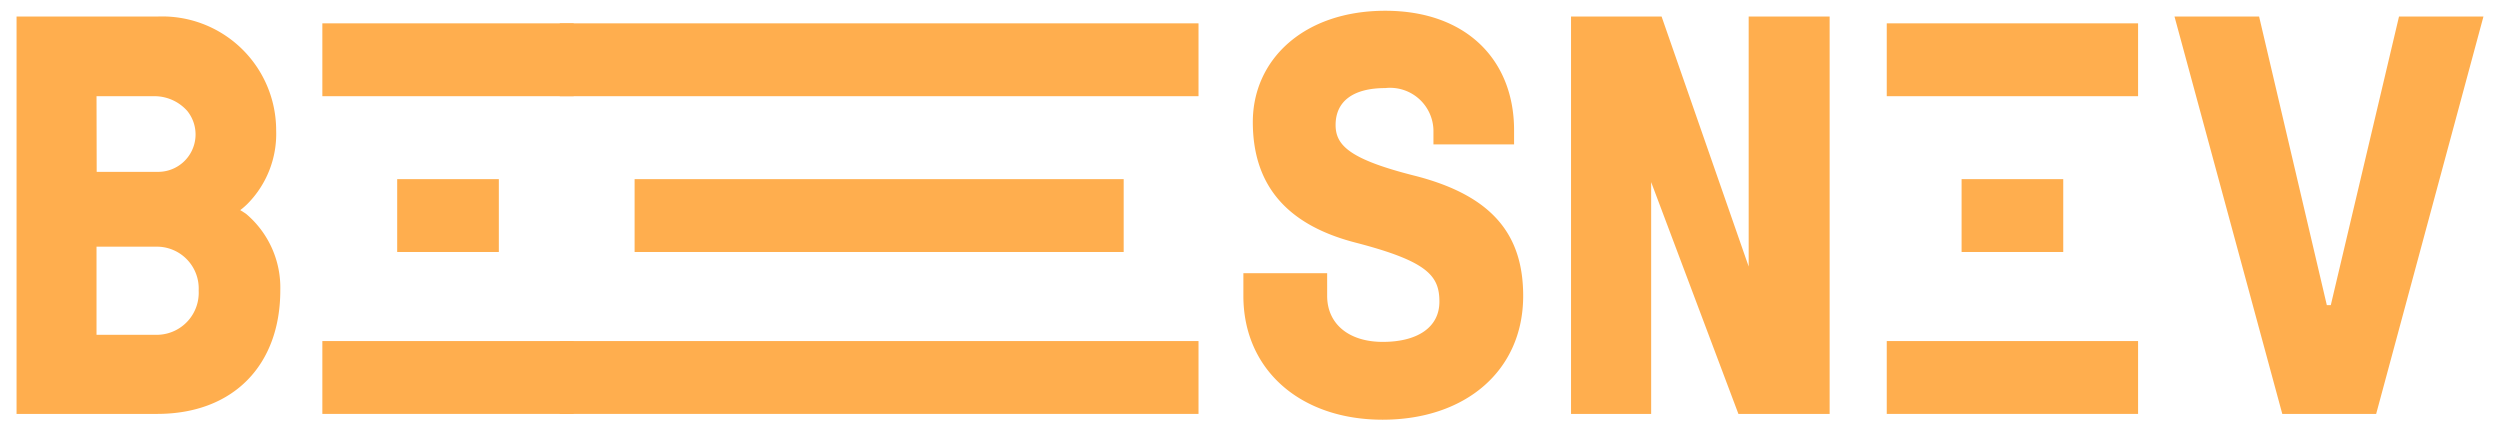
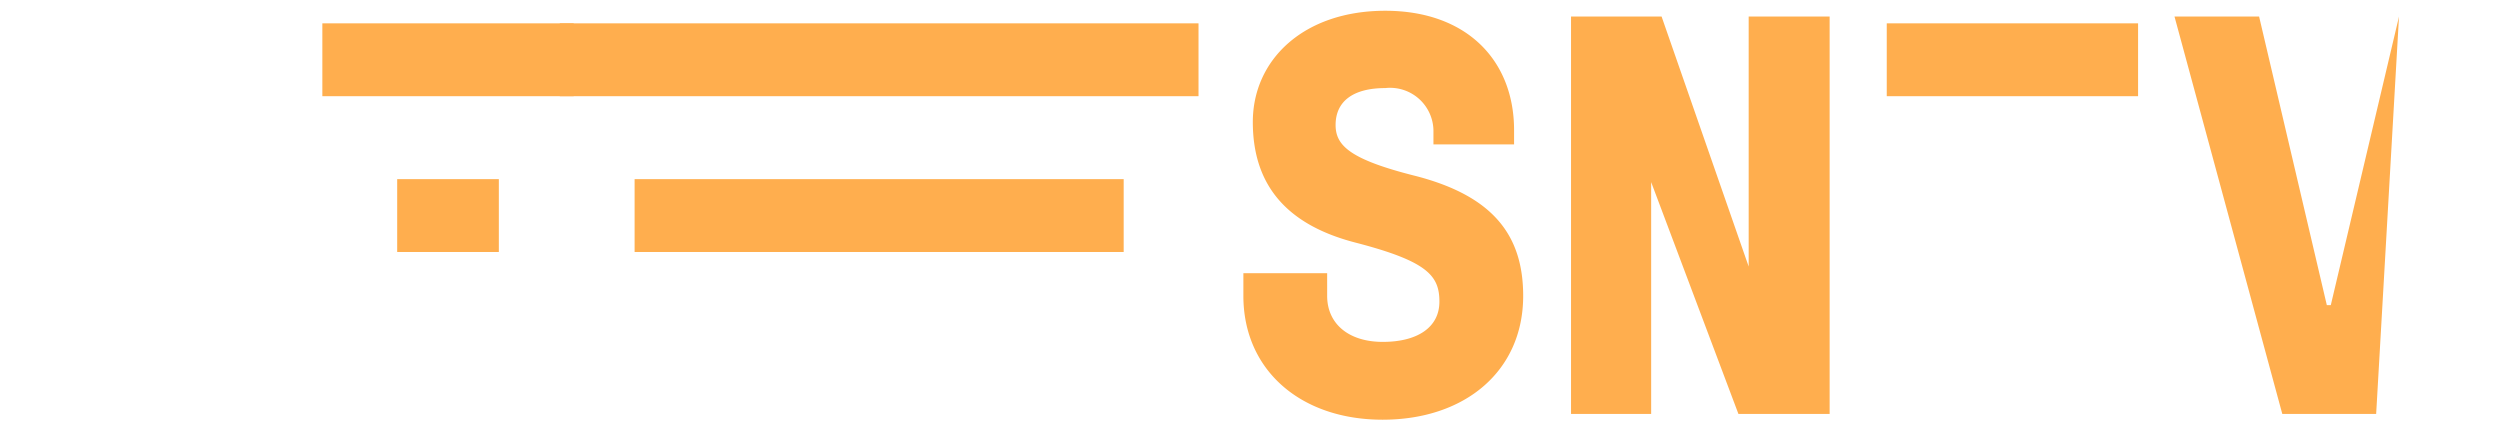
<svg xmlns="http://www.w3.org/2000/svg" id="Layer_1" data-name="Layer 1" viewBox="0 0 151 26">
  <defs>
    <style>.cls-1{fill:#ffae4e;}</style>
  </defs>
  <path class="cls-1" d="M105.62,1V16.1L100.36,1H94.89V25h4.84V11L105,25h5.51V1Z" />
-   <path class="cls-1" d="M14.89,12.94l0,0-.08-.06-.3-.19a3.2,3.2,0,0,0,.27-.22l.18-.17a6,6,0,0,0,1.72-4.41A6.88,6.88,0,0,0,9.49,1H1V25H9.49c4.6,0,7.44-2.94,7.44-7.47A5.83,5.83,0,0,0,14.89,12.94ZM5.83,5.81H9.31a2.65,2.65,0,0,1,2,.89,2.26,2.26,0,0,1-1.75,3.68H5.84ZM9.56,20.22H5.83V14.9H9.56A2.53,2.53,0,0,1,12,17.55a2.54,2.54,0,0,1-2.42,2.67Z" />
  <path class="cls-1" d="M85.55,10.64c-4-1-4.88-1.84-4.88-3.09,0-1.44,1.07-2.23,3-2.23a2.62,2.62,0,0,1,2.91,2.54v.86h4.87V7.86c0-4.22-2.87-7.21-7.78-7.21s-8,2.94-8,6.72c0,3.61,1.83,6.15,6.19,7.28s5.08,2,5.08,3.57-1.35,2.43-3.42,2.43-3.36-1.1-3.36-2.78V16.5H75.1v1.37c0,4.46,3.43,7.48,8.41,7.48S92,22.41,92,17.87C92,14.21,90.18,11.85,85.55,10.64Z" />
-   <path class="cls-1" d="M144.9,1l-4.12,17.43h-.24L136.45,1h-5.11l6.51,24h5.67L150,1Z" />
-   <rect class="cls-1" x="19.47" y="20.6" width="15.18" height="4.4" />
+   <path class="cls-1" d="M144.9,1l-4.12,17.43h-.24L136.45,1h-5.11l6.51,24h5.67Z" />
  <rect class="cls-1" x="19.47" y="1.41" width="15.18" height="4.4" />
  <rect class="cls-1" x="23.99" y="10.82" width="6.14" height="4.4" />
-   <rect class="cls-1" x="33.81" y="20.6" width="38.58" height="4.4" />
  <rect class="cls-1" x="33.81" y="1.41" width="38.58" height="4.4" />
  <rect class="cls-1" x="38.33" y="10.82" width="29.54" height="4.4" />
-   <rect class="cls-1" x="113.96" y="20.6" width="15.18" height="4.4" />
  <rect class="cls-1" x="113.96" y="1.41" width="15.18" height="4.4" />
-   <rect class="cls-1" x="118.48" y="10.82" width="6.14" height="4.4" />
</svg>